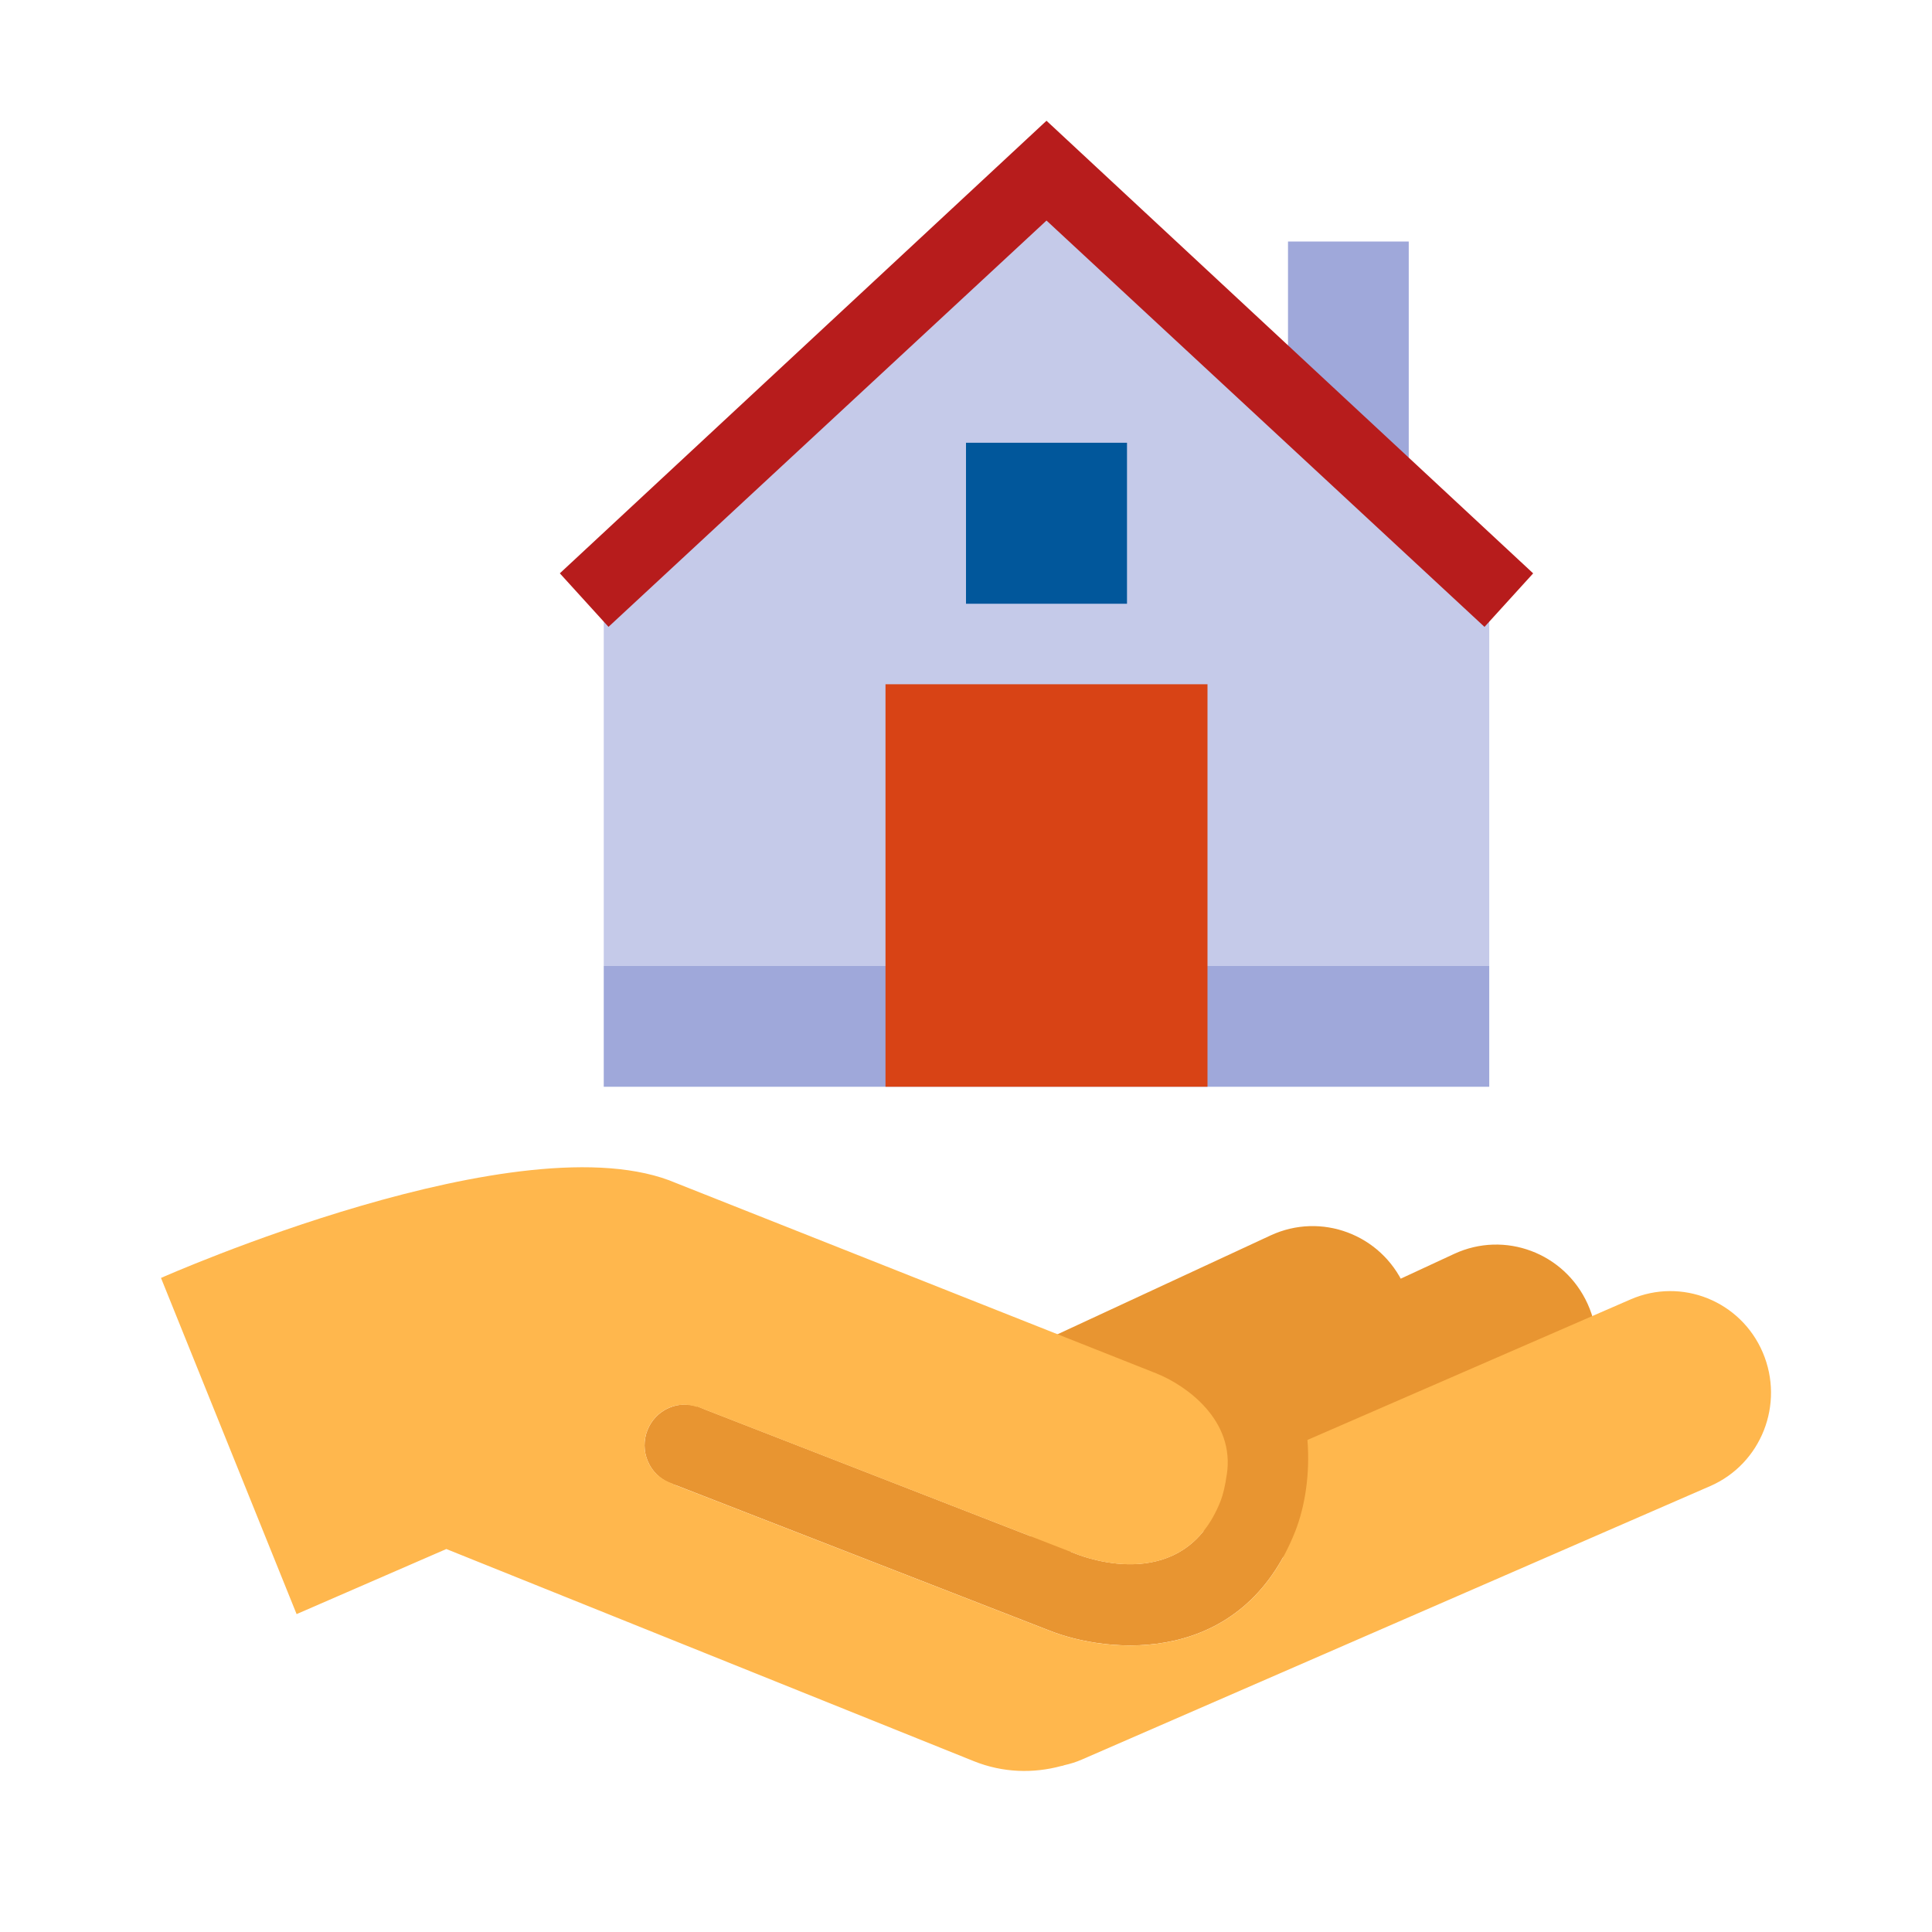
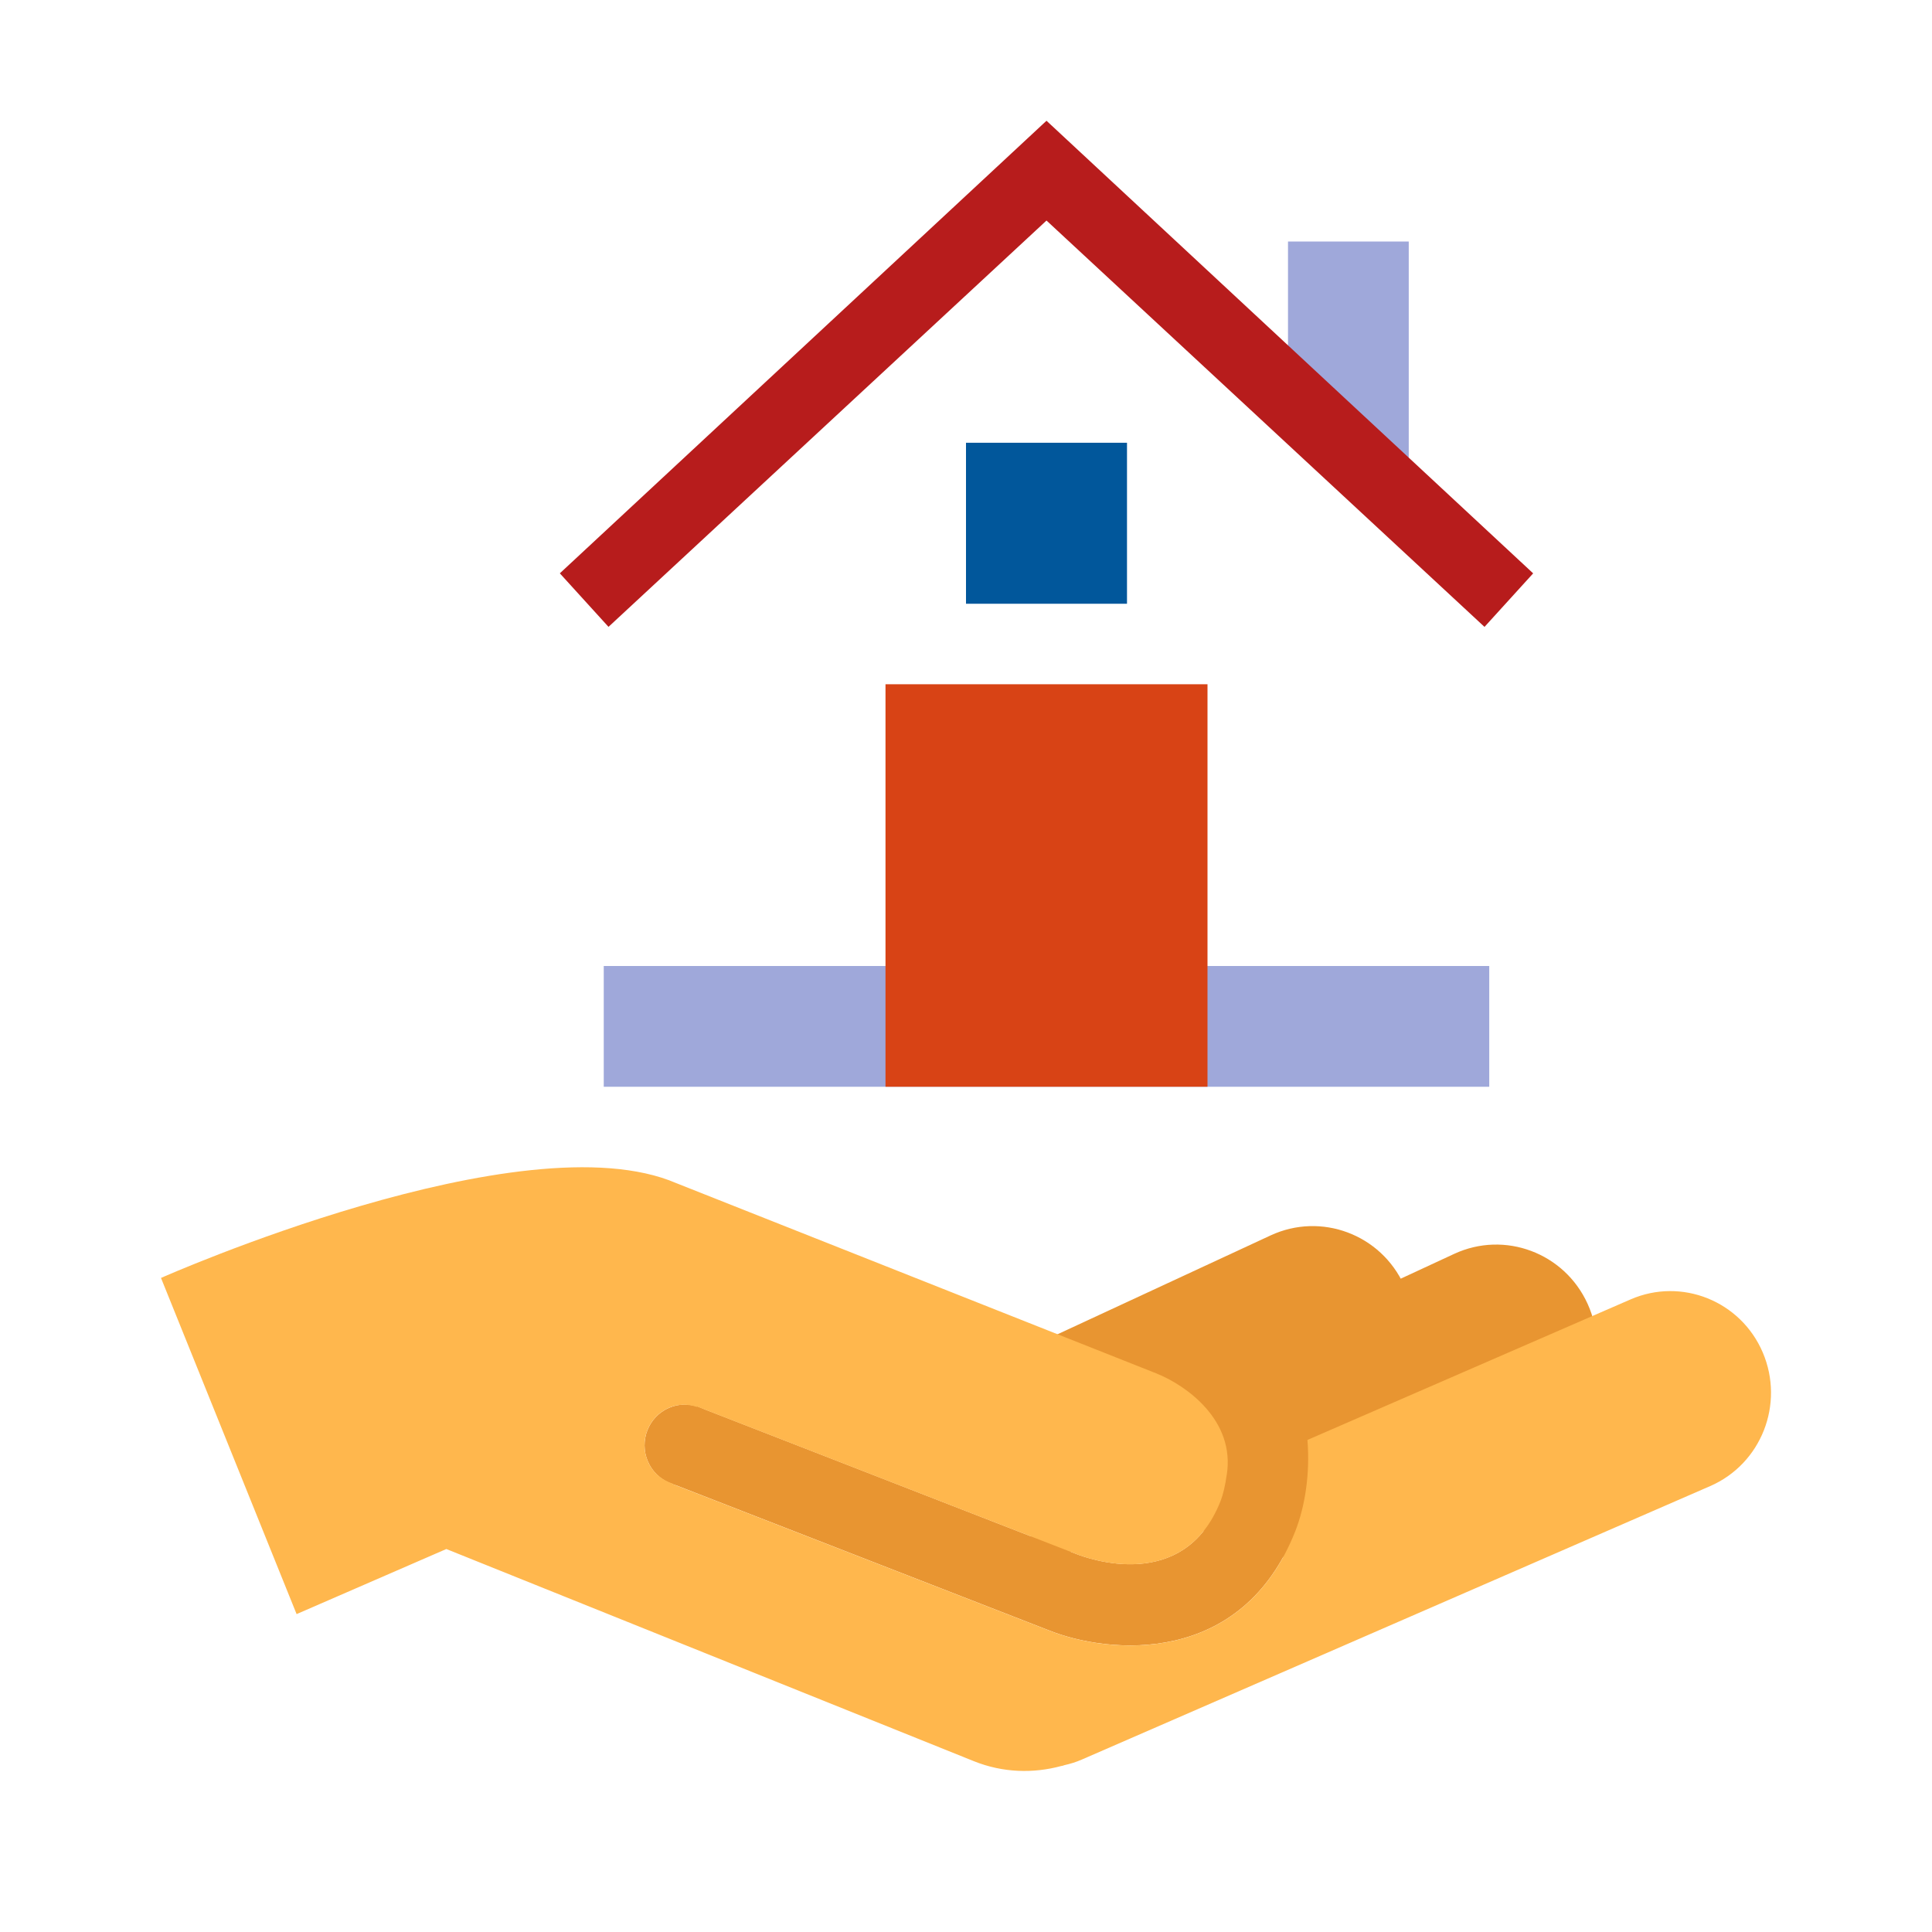
<svg xmlns="http://www.w3.org/2000/svg" xmlns:xlink="http://www.w3.org/1999/xlink" width="250px" height="250px" viewBox="0 0 250 250" version="1.1">
  <defs>
    <path d="M250 0L250 0L250 250L0 250L0 0L250 0Z" id="path_1" />
    <clipPath id="clip_1">
      <use xlink:href="#path_1" clip-rule="evenodd" fill-rule="evenodd" />
    </clipPath>
  </defs>
  <g id="Property">
    <path d="M250 0L250 0L250 250L0 250L0 0L250 0Z" id="Property" fill="none" stroke="none" />
    <path d="M135.062 202.443L124.188 178.526L164.422 159.859C170.964 156.828 178.693 159.724 181.688 166.328C184.688 172.932 181.823 180.74 175.286 183.771L135.062 202.443L135.062 202.443Z" id="Shape" fill="#E89531" stroke="none" clip-path="url(#clip_1)" />
    <path d="M158.807 204.839L147.932 180.917L188.172 162.25C194.708 159.219 202.438 162.115 205.438 168.719C208.438 175.323 205.568 183.135 199.036 186.167L158.807 204.839L158.807 204.839Z" id="Shape" fill="#E89531" stroke="none" clip-path="url(#clip_1)" />
    <path d="M139.203 201.057C140.615 201.62 153.203 206.286 157.948 194.219C158.271 193.401 158.552 192.214 158.734 190.859L169.182 186.323C169.536 190.703 168.87 194.906 167.615 198.115C160.708 215.656 143.49 214.094 135.672 210.943L87.01 192.01L90.208 181.99L139.203 201.057L139.203 201.057Z" id="Shape" fill="#E89531" stroke="none" clip-path="url(#clip_1)" />
    <path d="M90.672 191.849C88.026 193.005 84.969 191.76 83.833 189.099C82.693 186.427 83.917 183.333 86.552 182.182C89.198 181.026 92.26 182.266 93.396 184.922C94.531 187.599 93.312 190.682 90.672 191.849L90.672 191.849Z" id="Shape" fill="#E89531" stroke="none" clip-path="url(#clip_1)" />
    <path d="M228.104 175.016C225.26 168.349 217.599 165.271 211 168.141L169.182 186.328C169.536 190.714 168.87 194.917 167.615 198.125C160.708 215.667 143.49 214.099 135.672 210.953L87.01 192.021L87.026 191.974C85.646 191.516 84.448 190.552 83.828 189.094C82.688 186.422 83.912 183.328 86.547 182.177C87.755 181.646 89.037 181.672 90.193 182.057L90.208 182.005L90.484 182.115C90.516 182.125 90.547 182.141 90.578 182.151L139.198 201.063C140.609 201.63 153.198 206.292 157.943 194.229C158.266 193.412 158.547 192.224 158.729 190.875L158.74 190.865C159.87 183.755 153.464 179.255 149.646 177.724L87.526 153.104C67.682 144.552 20.833 165.365 20.833 165.365L38.38 208.865L57.755 200.443L126.016 227.896C129.771 229.406 133.703 229.5 137.323 228.521C137.391 228.505 137.448 228.5 137.521 228.484C137.589 228.464 137.641 228.438 137.714 228.417C138.474 228.245 139.229 228.021 139.974 227.693L221.292 192.302C227.901 189.427 230.948 181.698 228.104 175.016L228.104 175.016Z" id="Shape" fill="#FFB74D" stroke="none" clip-path="url(#clip_1)" />
-     <path d="M192.708 125L78.125 125L78.125 74.62L135.417 21.094L192.708 74.62L192.708 125L192.708 125Z" id="Shape" fill="#C5CAE9" stroke="none" clip-path="url(#clip_1)" />
    <path d="M182.292 67.708L166.667 52.464L166.667 31.25L182.292 31.25L182.292 67.708L182.292 67.708ZM78.125 125L192.708 125L192.708 140.625L78.125 140.625L78.125 125L78.125 125Z" id="Shape" fill="#9FA8DA" fill-rule="evenodd" stroke="none" clip-path="url(#clip_1)" />
    <path d="M135.417 15.625L72.443 74.188L78.74 81.115L135.417 28.537L192.094 81.12L198.391 74.193L135.417 15.625L135.417 15.625Z" id="Shape" fill="#B71C1C" stroke="none" clip-path="url(#clip_1)" />
    <path d="M114.583 88.542L156.25 88.542L156.25 140.625L114.583 140.625L114.583 88.542L114.583 88.542Z" id="Shape" fill="#D84315" stroke="none" clip-path="url(#clip_1)" />
    <path d="M125 57.292L145.833 57.292L145.833 78.125L125 78.125L125 57.292L125 57.292Z" id="Shape" fill="#01579B" stroke="none" clip-path="url(#clip_1)" />
  </g>
</svg>